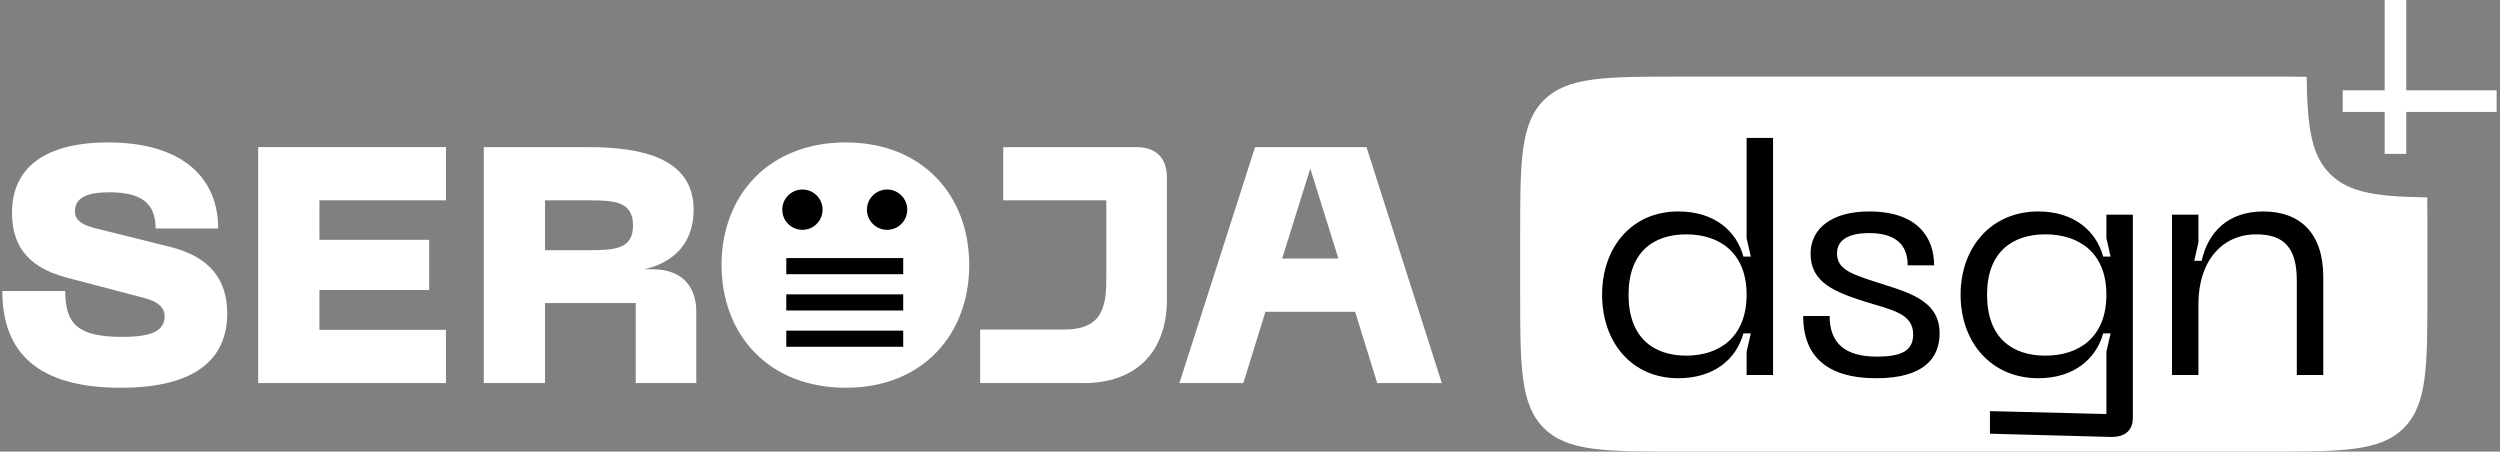
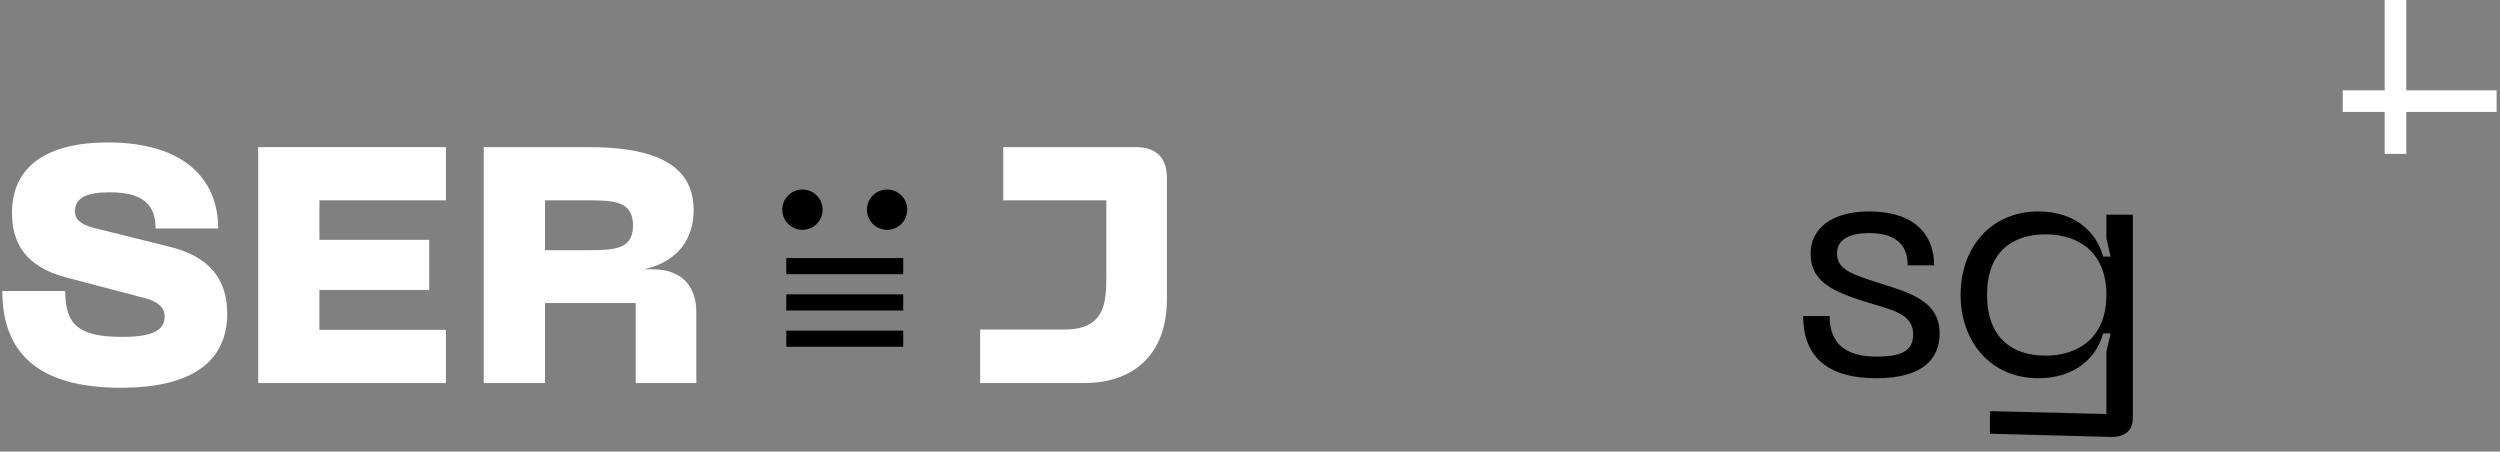
<svg xmlns="http://www.w3.org/2000/svg" width="620" height="112" viewBox="0 0 620 112" fill="none">
  <rect x="0" y="0" width="620" height="112" fill="#808080" stroke="none" />
  <path d="M56.349 77.736C56.349 88.858 48.713 96.162 29.955 96.162C9.288 96.162 0.573 87.364 0.573 72.175H16.177C16.177 80.475 19.414 83.546 30.287 83.546C37.674 83.546 40.828 82.052 40.828 78.4C40.828 76.325 39.168 74.748 35.848 73.918L16.26 68.772C6.134 66.033 2.98 60.14 2.98 52.753C2.98 41.382 11.446 35.323 26.801 35.323C45.061 35.323 54.108 43.955 54.108 56.654H38.587C38.587 50.346 35.018 47.69 27.05 47.69C21.489 47.69 18.584 49.101 18.584 52.421C18.584 54.081 19.497 55.492 23.149 56.488L42.156 61.219C51.867 63.626 56.349 69.187 56.349 77.736Z" fill="white" />
  <path d="M64.028 95V36.485H110.591V49.682H79.217V59.476H106.441V71.926H79.217V81.803H110.591V95H64.028Z" fill="white" />
  <path d="M119.975 95V36.485H145.788C159.068 36.485 172.016 39.141 172.016 52.006C172.016 61.385 165.791 65.452 159.732 66.78H161.807C169.858 66.78 172.68 71.843 172.68 77.238V95H157.657V75.163H135.164V95H119.975ZM135.164 62.049H145.788C152.511 62.049 156.993 61.8 156.993 55.907C156.993 49.848 152.179 49.682 145.788 49.682H135.164V62.049Z" fill="white" />
  <path d="M268.723 95H243.076V81.72H263.992C273.786 81.72 274.367 75.495 274.367 68.689V49.682H248.803V36.485H281.754C286.734 36.485 289.39 39.141 289.39 44.121V74.333C289.39 86.866 282.169 95 268.723 95Z" fill="white" />
-   <path d="M292.496 95L311.254 36.485H338.893L357.568 95H341.549L336.071 77.321H313.827L308.349 95H292.496ZM317.977 64.124H331.921L324.949 41.797L317.977 64.124Z" fill="white" />
-   <path d="M572.044 19.044C569.029 19 565.695 19 562 19H417C398.144 19 388.716 19 382.858 24.858C377 30.716 377 40.144 377 59V72C377 90.856 377 100.284 382.858 106.142C388.716 112 398.144 112 417 112H562C580.856 112 590.284 112 596.142 106.142C602 100.284 602 90.856 602 72V59C602 55.304 602 51.971 601.956 48.956C589.585 48.775 582.568 47.852 577.858 43.142C573.148 38.432 572.225 31.415 572.044 19.044Z" fill="white" />
  <path d="M596.76 22.4H619.16V27.76H596.76V38.16H591.4V27.76H581V22.4H591.4V0H596.76V22.4Z" fill="white" />
-   <path d="M439.72 34.2V93H433.16V87.24L434.2 82.68H432.36C430.68 88.84 425.32 93.8 416.2 93.8C404.68 93.8 397.32 84.92 397.32 73.08C397.32 61.32 404.68 52.44 416.2 52.44C425.32 52.44 430.68 57.4 432.36 63.64H434.2L433.16 59.08V34.2H439.72ZM433.16 73.08C433.16 62.6 426.36 58.12 418.2 58.12C409.96 58.12 403.88 62.6 403.88 73.08C403.88 83.64 409.96 88.2 418.2 88.2C426.36 88.2 433.16 83.64 433.16 73.08Z" fill="black" />
  <path d="M481.024 82.68C481.024 88.68 477.264 93.8 465.344 93.8C452.464 93.8 447.184 87.8 447.184 78.36H453.744C453.744 85.24 457.744 88.44 465.424 88.44C471.584 88.44 474.464 87 474.464 82.92C474.464 77.72 469.104 76.84 462.624 74.84C455.104 72.44 449.024 70.12 449.024 62.92C449.024 56.6 454.384 52.44 463.504 52.44C475.904 52.44 479.664 59.24 479.664 65.8H473.104C473.104 60.44 469.824 57.8 463.504 57.8C459.104 57.8 455.584 59.16 455.584 62.76C455.584 66.52 458.384 67.72 464.784 69.8C472.624 72.36 481.024 74.12 481.024 82.68Z" fill="black" />
  <path d="M522.388 59.08V53.24H528.948V103.56C528.948 106.6 527.188 108.44 523.428 108.36L493.508 107.56V101.96L522.388 102.68V87.24L523.428 82.68H521.588C519.908 88.84 514.468 93.8 505.508 93.8C493.828 93.8 486.228 84.92 486.228 73.08C486.228 61.32 493.828 52.44 505.508 52.44C514.468 52.44 519.908 57.4 521.588 63.64H523.428L522.388 59.08ZM507.268 88.2C515.428 88.2 522.388 83.8 522.388 73.08C522.388 62.52 515.428 58.12 507.268 58.12C499.028 58.12 492.788 62.52 492.788 73.08C492.788 83.8 499.028 88.2 507.268 88.2Z" fill="black" />
-   <path d="M559.529 58.12C551.129 58.12 545.209 64.68 545.209 75.4V93H538.649V53.24H545.209V60.12L544.169 64.68H546.009C547.609 57.48 552.649 52.44 561.289 52.44C570.329 52.44 576.169 57.72 576.169 68.68V93H569.609V69.56C569.609 61.32 566.329 58.12 559.529 58.12Z" fill="black" />
-   <path d="M178.948 65.701C178.948 48.437 190.651 35.323 209.741 35.323C228.748 35.323 240.368 48.437 240.368 65.701C240.368 83.048 228.748 96.162 209.741 96.162C190.651 96.162 178.948 83.048 178.948 65.701Z" fill="white" />
  <circle cx="199" cy="52" r="5" fill="black" />
  <circle cx="220" cy="52" r="5" fill="black" />
  <rect x="195" y="64" width="29" height="4" fill="black" />
  <rect x="195" y="73" width="29" height="4" fill="black" />
  <rect x="195" y="82" width="29" height="4" fill="black" />
</svg>